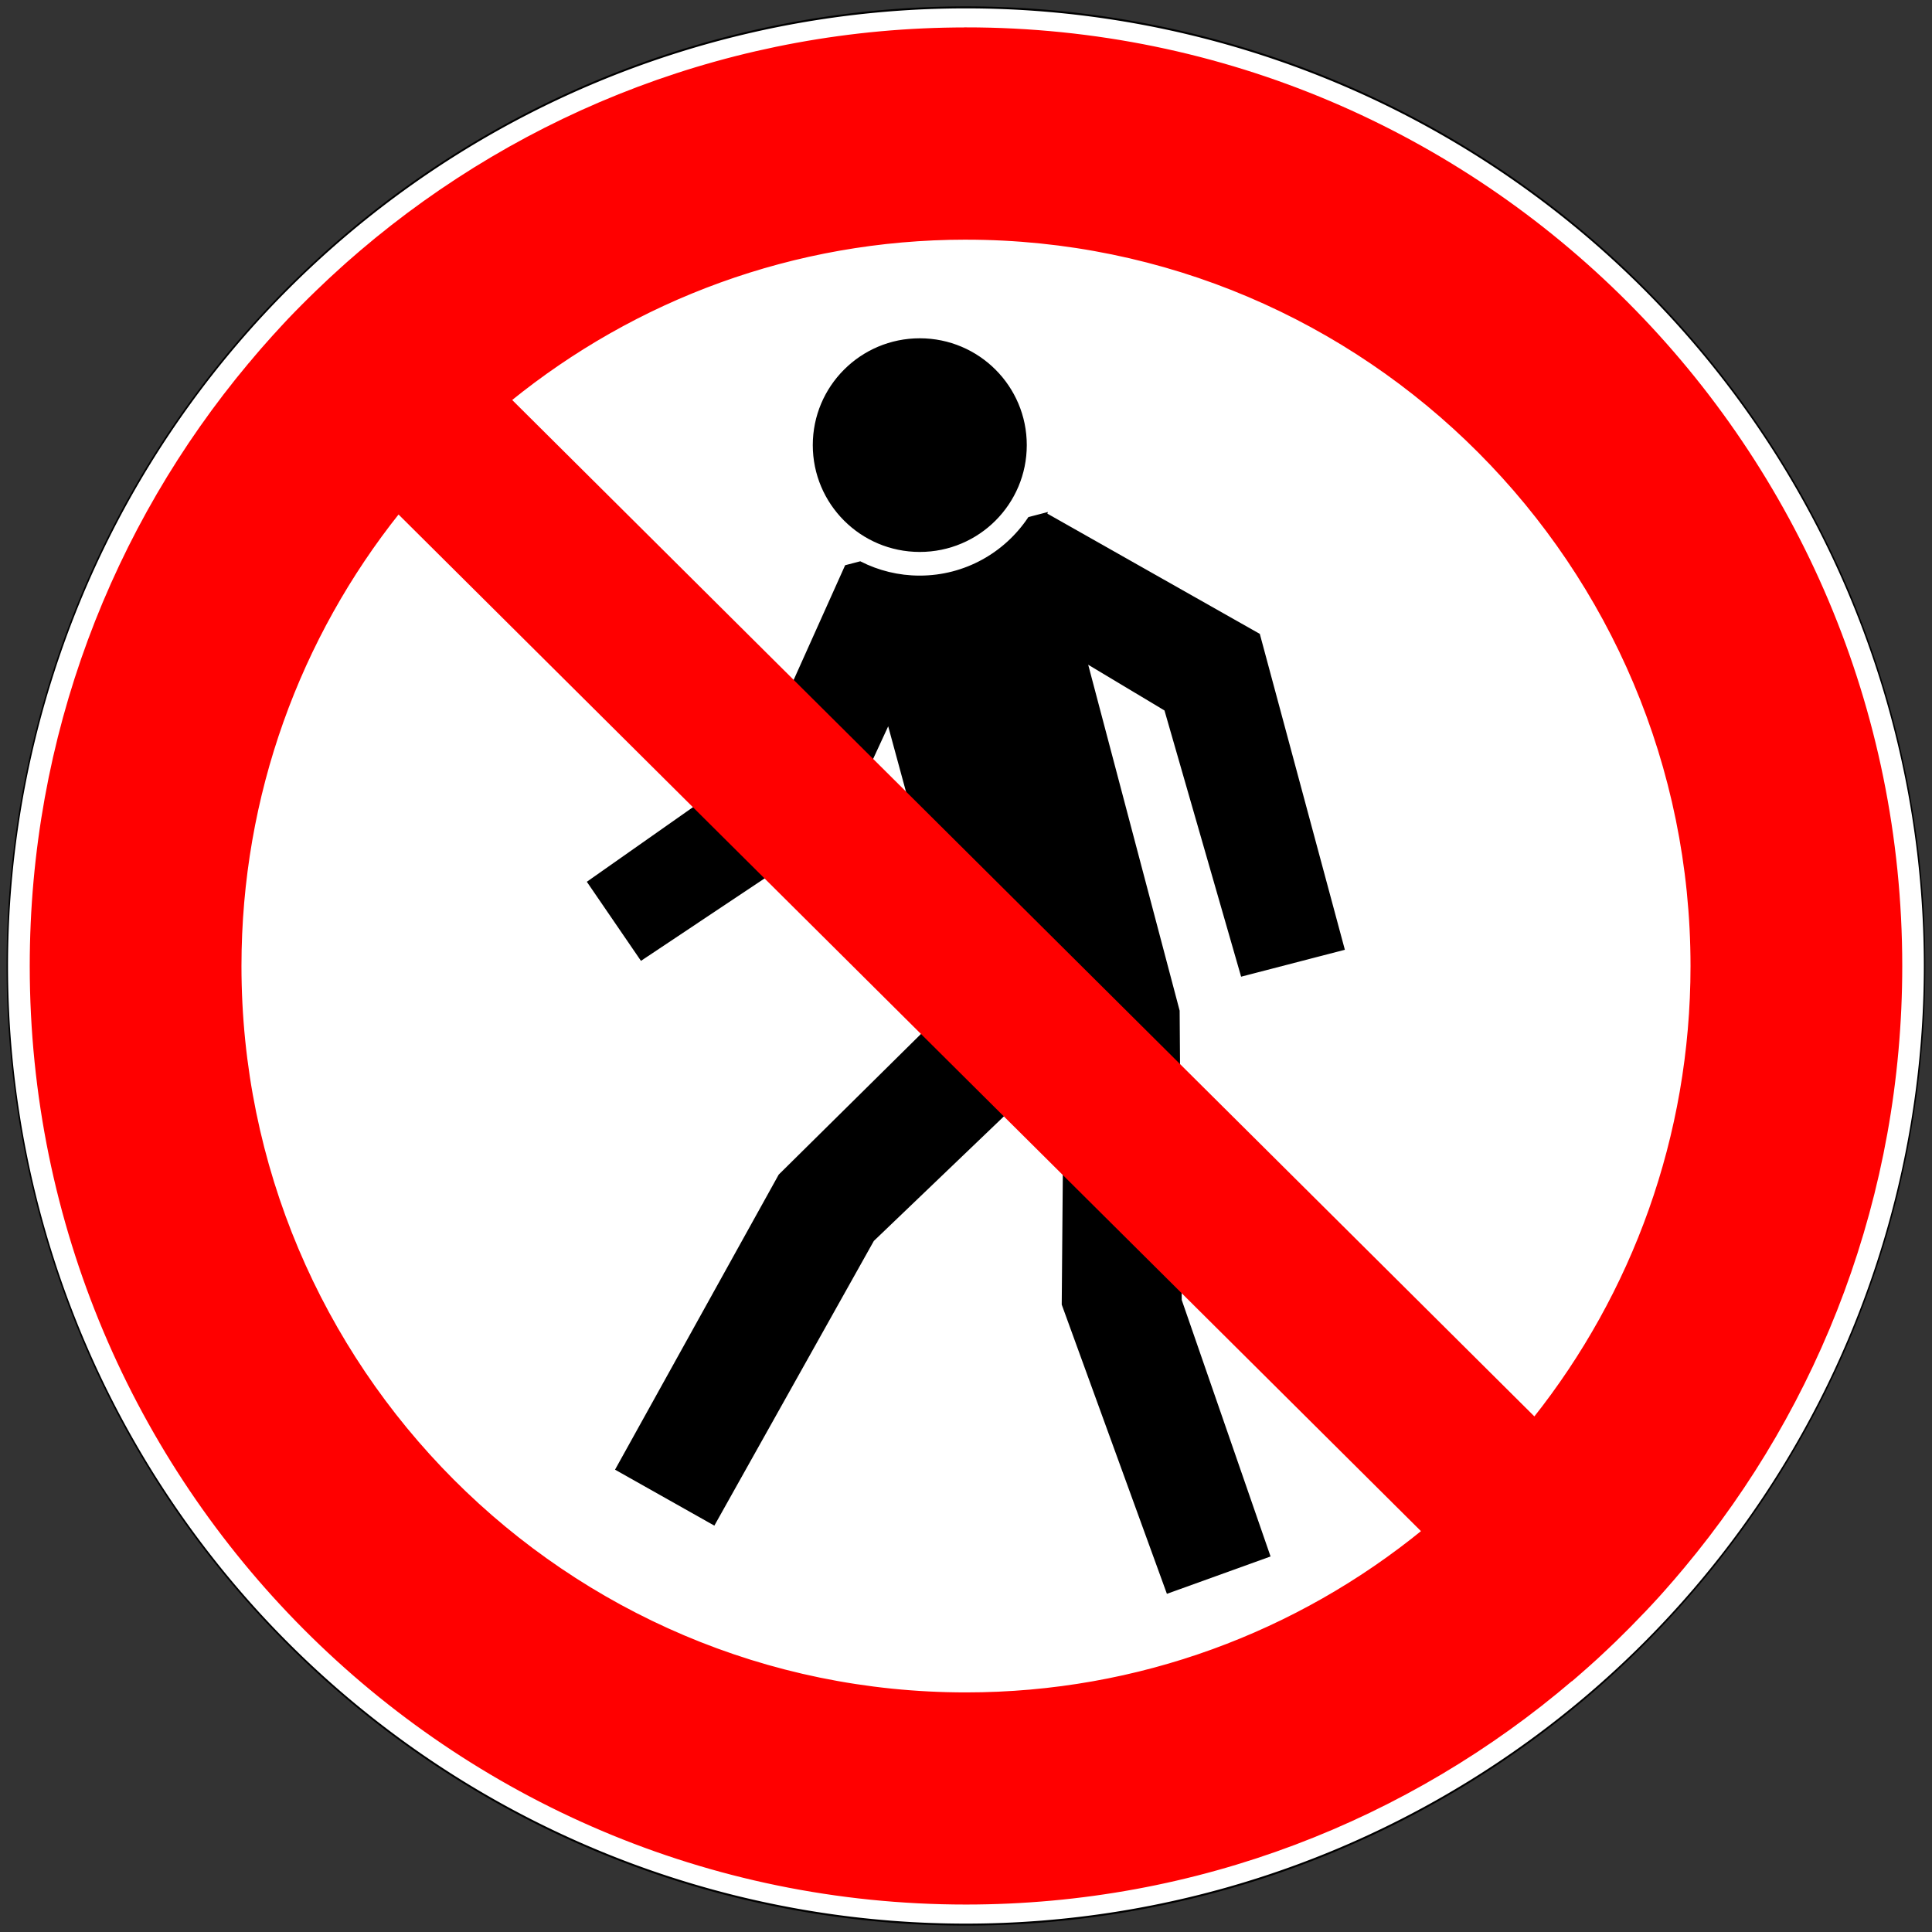
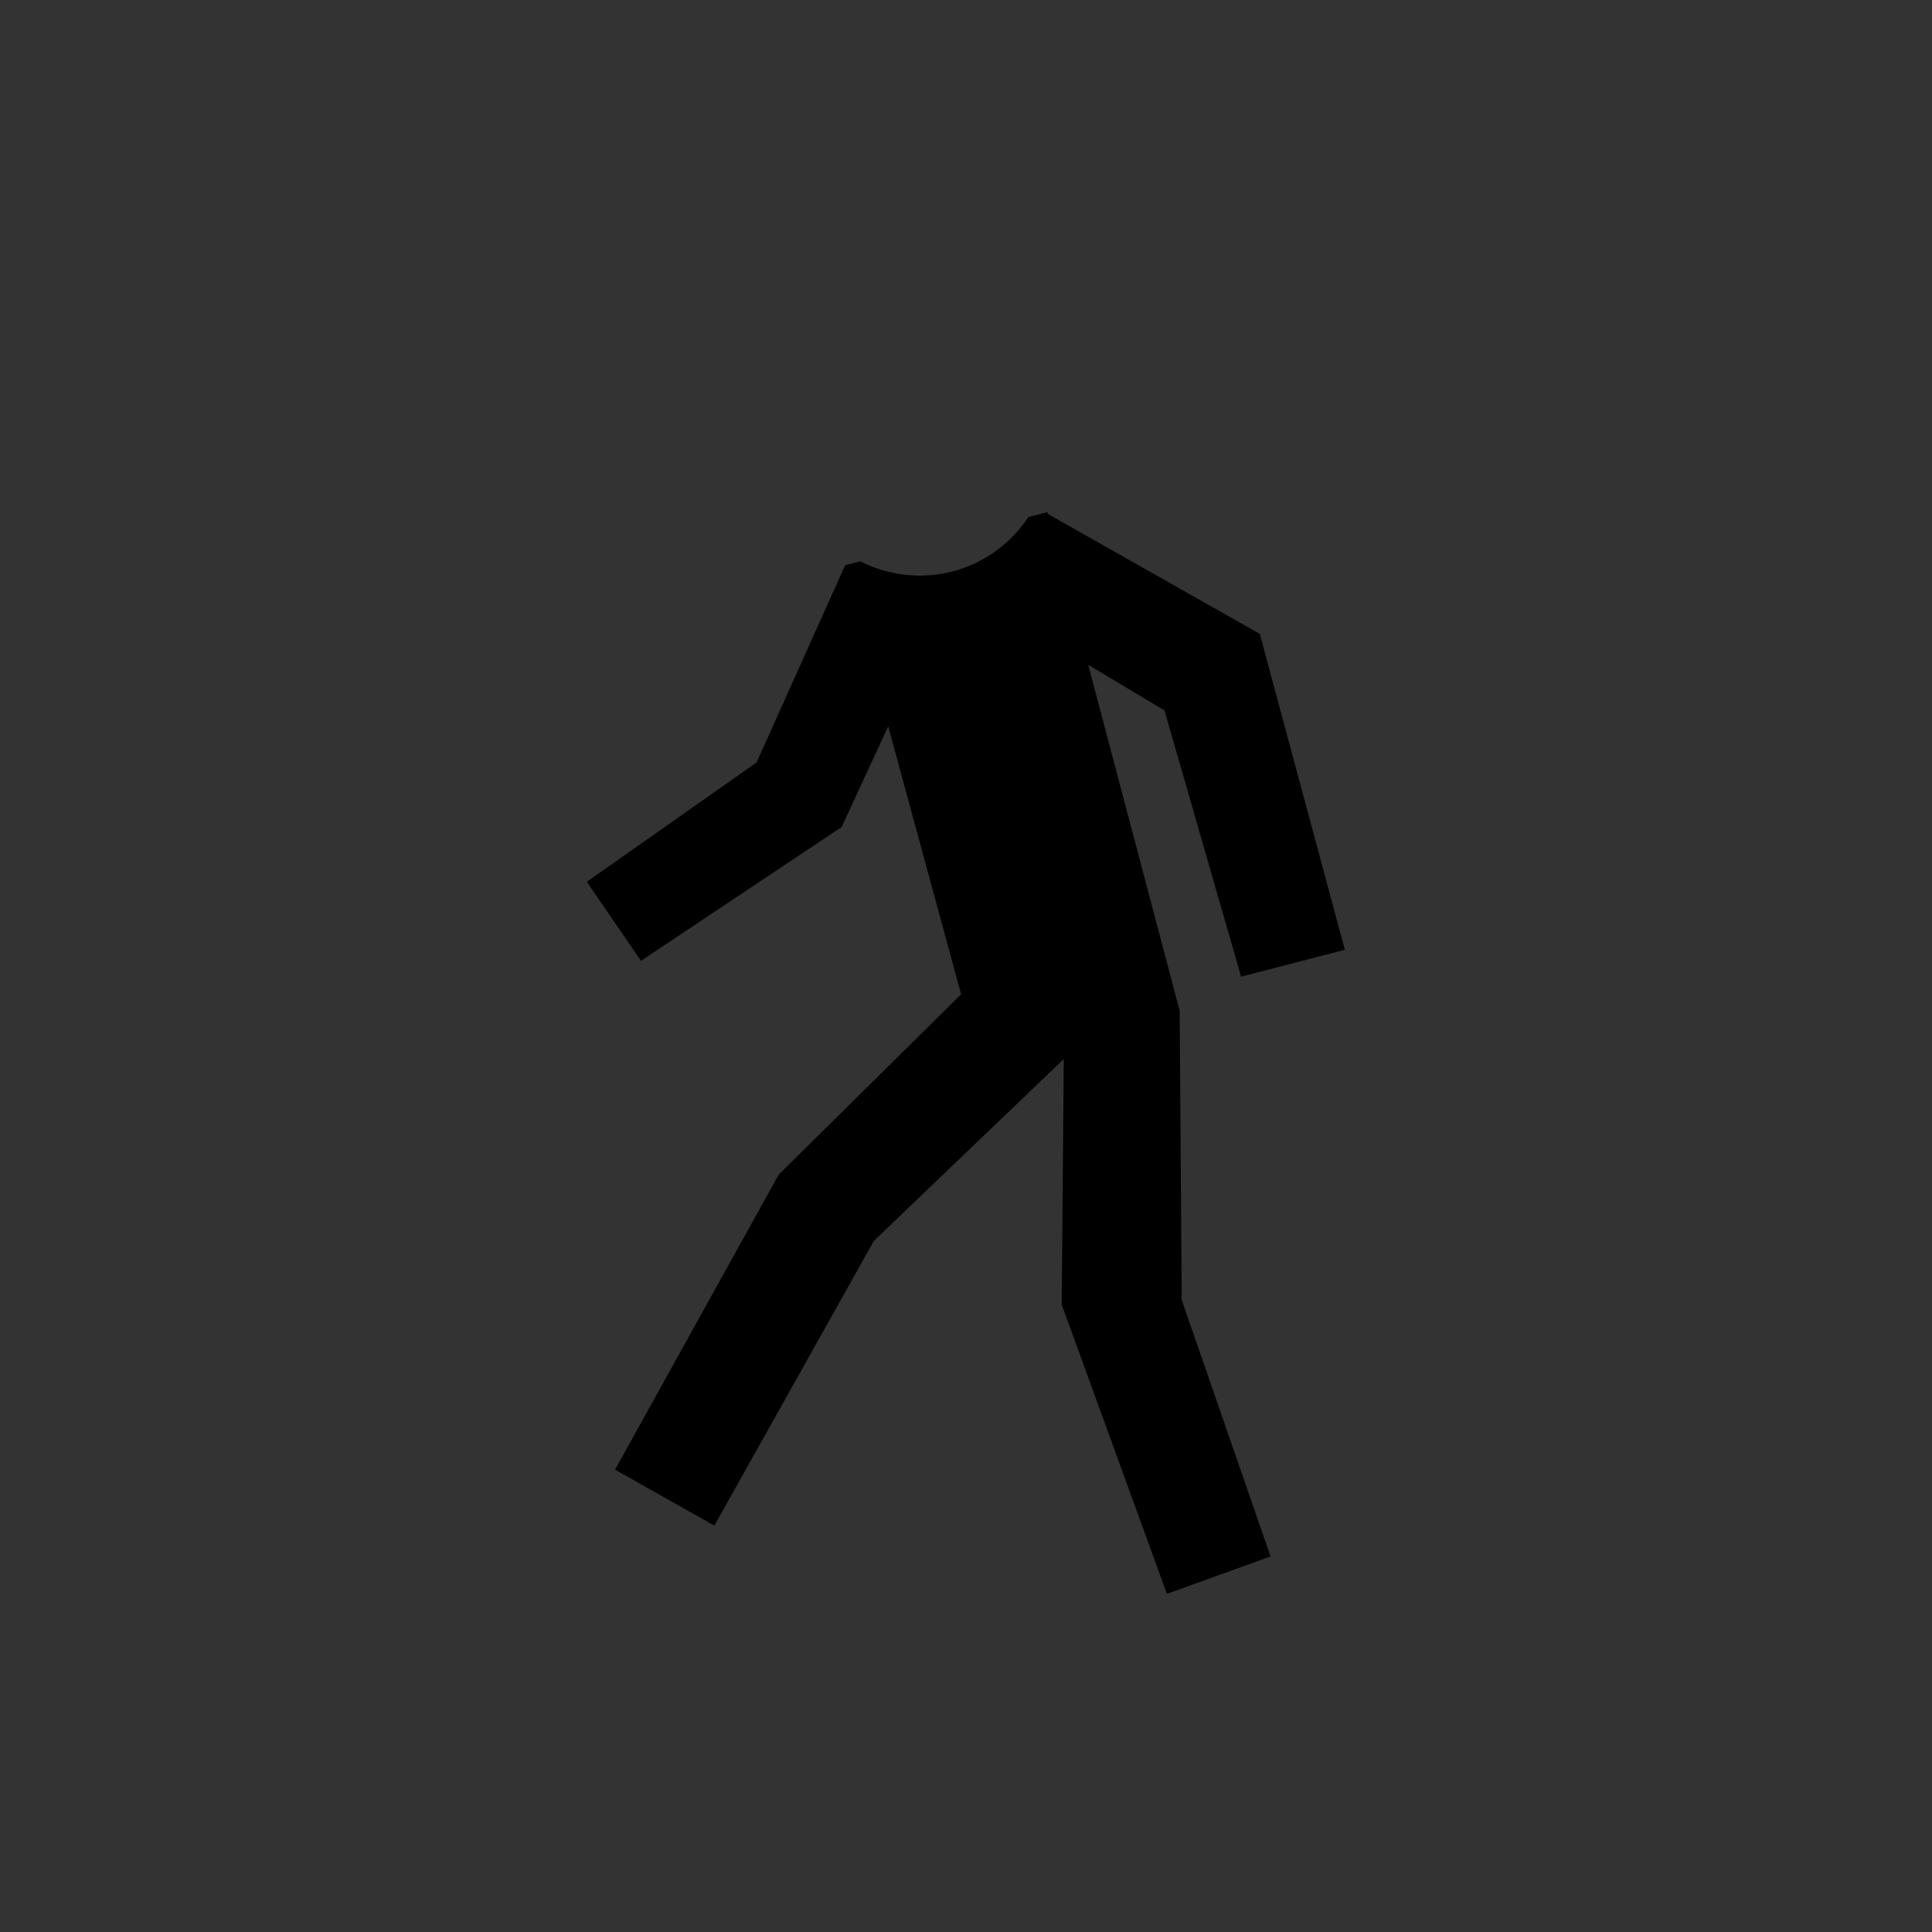
<svg xmlns="http://www.w3.org/2000/svg" height="574.02" width="574.02" version="1.0">
  <rect width="100%" height="100%" fill="#333333" stroke="none" />
  <g transform="translate(-107.727,-241.82)">
-     <path d="m55.097-177.14a165.98,120.53,0,1,1,-331.96,0,165.98,120.53,0,1,1,331.96,0z" transform="matrix(1.716,0,0,2.363,584.992,947.41)" stroke-dashoffset="0" stroke="#000000" stroke-linecap="square" stroke-miterlimit="4" stroke-dasharray="none" stroke-width="0.248" fill="#ffffff" />
    <g transform="matrix(0.895,0,0,0.895,505.816,221.019)" stroke="black" fill="black">
      <path stroke-linejoin="miter" d="M-205.5-47.812l-5.28,1.374c-7.87,11.75-21.25,19.5-36.44,19.5-7.11,0-13.84-1.712-19.78-4.718l-4.56,1.187-29.35,65.375-56.03,39.375,17.35,25.344,66.03-44.031,16.03-34.688,24.69,90.754-60.72,60.03-54.03,97.4,32,18.03,52.71-94.09,64.07-61.37-0.69,82.75,34.69,95.4,33.37-12.03-29.34-84.72-0.69-96.06-30.69-116.09,26.69,16,25.35,88.064,33.37-8.658-28.03-104.09-70.72-40.031z" fill-rule="evenodd" transform="translate(107.727,241.82)" stroke-linecap="butt" stroke-width="1.117px" />
-       <path d="m-210.83-59.487c0,25.241-17.325,45.703-38.697,45.703s-38.697-20.462-38.697-45.703,17.325-45.703,38.697-45.703,38.697,20.462,38.697,45.703z" transform="matrix(0.904,0,0,0.766,86.119,216.572)" stroke-dashoffset="0" stroke-linecap="square" stroke-miterlimit="4" stroke-dasharray="none" stroke-width="1.19" />
    </g>
-     <path d="m394.72,250.47c-68.53,0-131.28,24.948-179.72,66.25-1.271,1.084-2.53,2.175-3.781,3.281-0.503,0.444-1.001,0.896-1.5,1.344-1.071,0.961-2.131,1.929-3.188,2.906-0.282,0.261-0.563,0.519-0.844,0.781-1.249,1.165-2.491,2.343-3.719,3.531-1.408,1.362-2.809,2.734-4.188,4.125-1.353,1.365-2.707,2.732-4.031,4.125-1.374,1.446-2.719,2.931-4.062,4.406-0.154,0.169-0.315,0.331-0.469,0.5-1.161,1.281-2.3,2.572-3.438,3.875-1.242,1.422-2.442,2.865-3.656,4.312-0.047,0.056-0.109,0.1-0.156,0.156-40.496,48.379-64.906,110.73-64.906,178.78,0,153.66,124.38,278.34,277.66,278.34,68.68,0,131.54-25.073,180.03-66.531l0.031,0.031c0.386-0.33,0.772-0.668,1.156-1,0.156-0.135,0.313-0.271,0.469-0.406,0.94-0.816,1.883-1.64,2.812-2.469,0.734-0.655,1.461-1.306,2.188-1.969,0.208-0.189,0.418-0.373,0.625-0.562,0.968-0.887,1.92-1.787,2.875-2.688,0.859-0.81,1.714-1.617,2.562-2.438,0.116-0.113,0.227-0.231,0.344-0.344,1.087-1.055,2.149-2.115,3.219-3.188,0.312-0.313,0.627-0.623,0.938-0.938,1.252-1.268,2.491-2.552,3.719-3.844,0.122-0.128,0.254-0.247,0.375-0.375,1.407-1.486,2.813-2.983,4.188-4.5,1.261-1.391,2.486-2.803,3.719-4.219,0.228-0.262,0.461-0.519,0.688-0.781,1.054-1.219,2.092-2.45,3.125-3.688,40.329-48.323,64.625-110.55,64.625-178.44,0-153.66-124.41-278.38-277.69-278.38zm0,62.062c119.11,0,215.78,96.911,215.78,216.31,0,50.845-17.515,97.62-46.844,134.56l-304.5-302.78c37.055-30.062,84.213-48.094,135.56-48.094zm-168.62,81.406,304.56,302.84c-37.117,30.24-84.42,48.375-135.94,48.375-119.11-0-215.75-96.911-215.75-216.31,0-51.005,17.636-97.91,47.125-134.91z" stroke-dashoffset="0" stroke="#ff0000" stroke-miterlimit="4" stroke-dasharray="none" stroke-width="1" fill="#ff0000" />
  </g>
</svg>